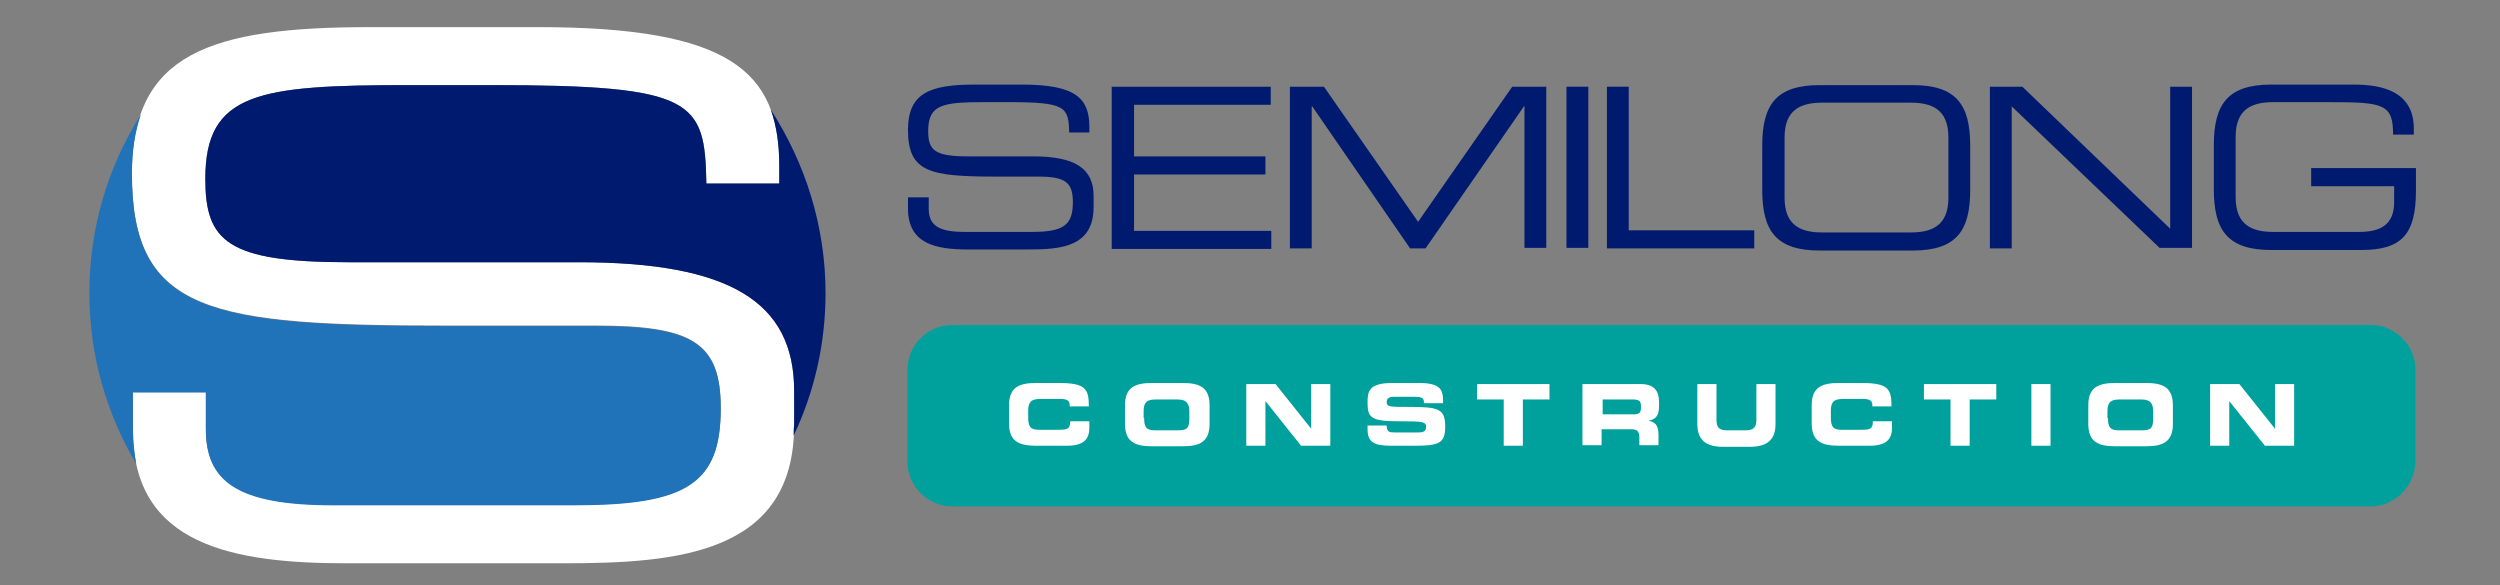
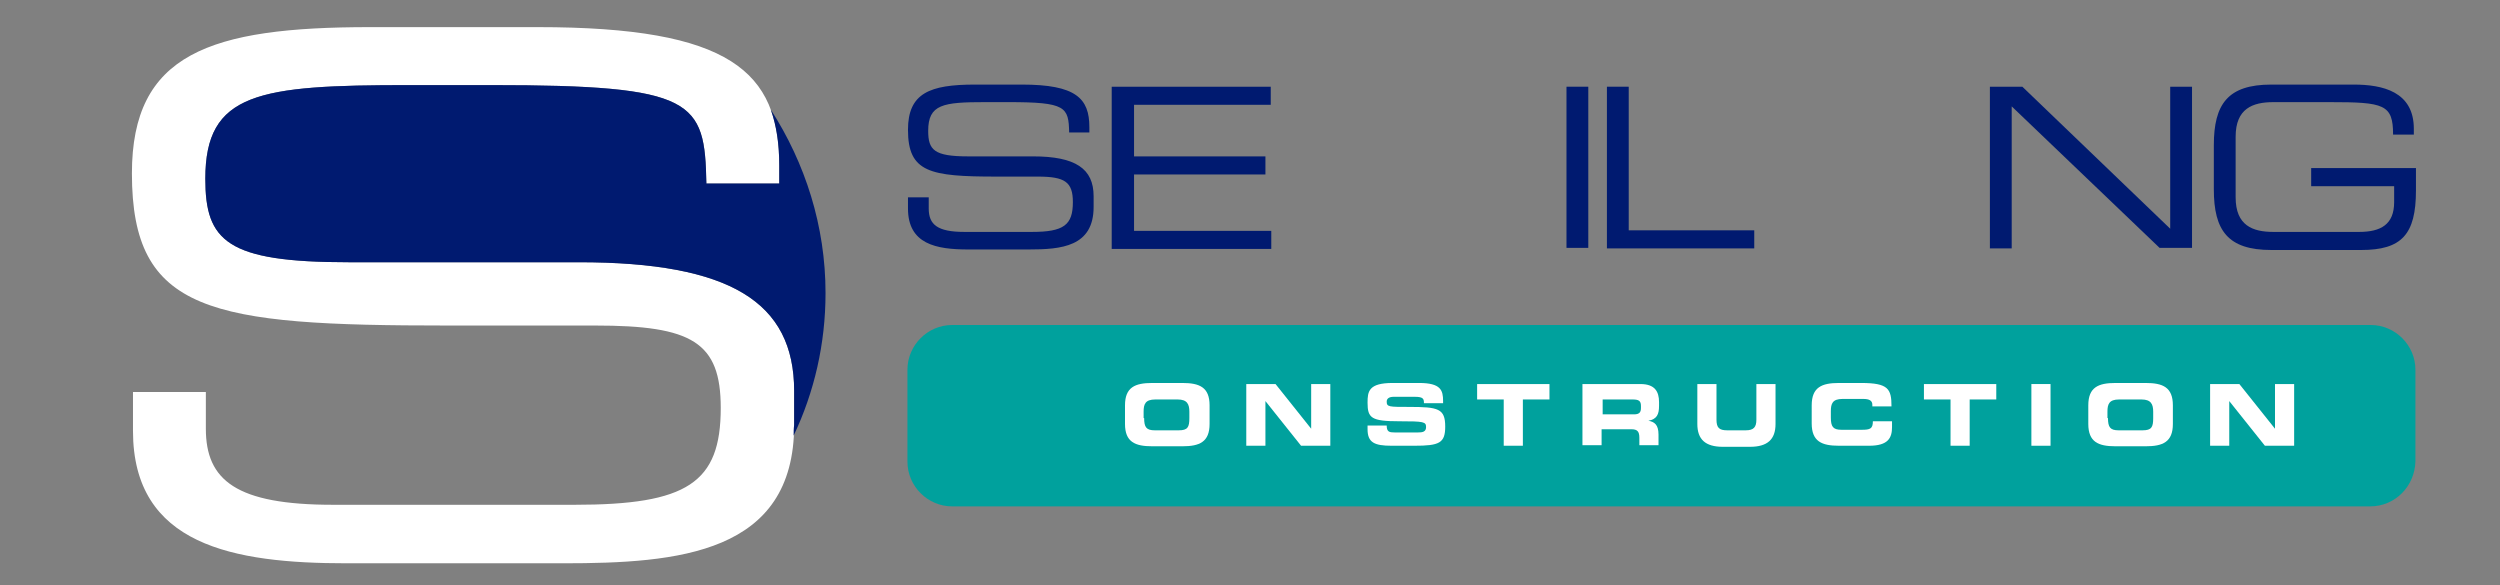
<svg xmlns="http://www.w3.org/2000/svg" version="1.1" id="Layer_1" x="0px" y="0px" viewBox="0 0 470 110" style="enable-background:new 0 0 470 110;" xml:space="preserve">
  <rect x="0" y="0" width="470" height="110" fill="#808080" stroke="none" />
  <style type="text/css">
	.st0{fill:#FFFFFF;}
	.st1{fill:#001A70;}
	.st2{fill:#2173B9;}
	.st3{fill:#00A19D;}
</style>
  <g>
    <path class="st0" d="M25,73.7h13.7v6.9c0,9.7,5.7,14.3,23.9,14.3H108c21.2,0,27.5-4.1,27.5-18.2c0-12.4-5.4-15.5-23.6-15.5H84.1   c-44.6,0-59.3-2.4-59.3-28.6c0-22.5,14.6-27.5,44.8-27.5h31.5c36.3,0,45.4,8.4,45.4,26v3.4h-13.7C132.5,18.9,130.7,16,92.3,16H76.8   c-28.2,0-38.2,1.4-38.2,17.6c0,11.7,4,15.7,26.9,15.7h43.3c28.5,0,40.5,7.5,40.5,24.2v6.4c0,24.2-21.8,26-43.4,26H65.2   C43.8,105.9,25,102.5,25,81V73.7z" />
  </g>
  <path class="st1" d="M149.2,81.9c3.9-8.2,6-17.3,6-26.8c0-12.6-3.8-24.4-10.3-34.5c1.1,3.1,1.6,6.6,1.6,10.5v3.4h-13.7  C132.5,18.9,130.7,16,92.3,16H76.8c-28.2,0-38.2,1.4-38.2,17.6c0,11.7,4,15.7,26.9,15.7h43.3c28.5,0,40.5,7.5,40.5,24.2v6.4  C149.2,80.6,149.2,81.2,149.2,81.9z" />
-   <path class="st2" d="M25,81v-7.2h13.7v6.9c0,9.7,5.7,14.3,23.9,14.3H108c21.2,0,27.5-4.1,27.5-18.2c0-12.4-5.4-15.5-23.6-15.5H84.1  c-44.6,0-59.3-2.4-59.3-28.6c0-4.4,0.6-8,1.7-11.2c-6.2,9.8-9.7,21.3-9.7,33.6c0,11.7,3.2,22.6,8.8,32.1C25.3,85.3,25,83.2,25,81z" />
  <path class="st3" d="M445.6,95.2H179c-4.6,0-8.4-3.8-8.4-8.4V69.5c0-4.6,3.8-8.4,8.4-8.4h266.7c4.6,0,8.4,3.8,8.4,8.4v17.2  C454,91.4,450.3,95.2,445.6,95.2z" />
  <g>
    <g>
-       <path class="st0" d="M189.7,76.2c0-3.4,1.9-4.2,5.1-4.2h4.2c5.1,0,5.7,1.1,5.7,4.4h-3.6v-0.3c0-0.8-0.6-1.1-1.7-1.1h-3.9    c-1.9,0-2.2,0.9-2.2,2.3v1.2c0,1.7,0.4,2.3,2,2.3h3.8c1.6,0,2.1-0.2,2.1-1.6h3.6v1.1c0,2-0.7,3.5-4.3,3.5h-5.7    c-3.2,0-5.1-0.8-5.1-4.2V76.2z" />
      <path class="st0" d="M211.5,76.2c0-3.4,1.9-4.2,5.1-4.2h5.7c3.2,0,5.1,0.8,5.1,4.2v3.5c0,3.4-1.9,4.2-5.1,4.2h-5.7    c-3.2,0-5.1-0.8-5.1-4.2V76.2z M215.1,78.6c0,1.7,0.4,2.3,2,2.3h4.5c1.7,0,2-0.6,2-2.3v-1.2c0-1.4-0.4-2.3-2.2-2.3h-4.2    c-1.9,0-2.2,0.9-2.2,2.3V78.6z" />
      <path class="st0" d="M234.3,72.2h5.5l6.7,8.4h0v-8.4h3.6v11.6h-5.5l-6.7-8.4h0v8.4h-3.6V72.2z" />
      <path class="st0" d="M257.1,80h3.6c0,1.2,0.5,1.3,1.5,1.3h4.4c0.8,0,1.5-0.1,1.5-1c0-1-0.4-1.1-5-1.1c-5.3,0-6-0.6-6-3.5    c0-2.1,0.2-3.7,4.7-3.7h5c4.1,0,4.5,1.4,4.5,3.4v0.4h-3.6c0-0.8-0.1-1.2-1.7-1.2H262c-0.8,0-1.3,0.3-1.3,0.9c0,1,0.4,1,4.2,1    c5.5,0,6.8,0.3,6.8,3.7c0,3.1-1.1,3.6-5.8,3.6h-4.3c-3.2,0-4.5-0.6-4.5-3.1V80z" />
      <path class="st0" d="M277.8,72.2h13.5v2.9h-5v8.7h-3.6v-8.7h-5V72.2z" />
      <path class="st0" d="M297.7,72.2h10.7c2.7,0,3.5,1.4,3.5,3.4v0.7c0,1.6-0.4,2.5-2,2.8v0c1.1,0.2,1.9,0.7,1.9,2.6v2h-3.6v-1.4    c0-1.2-0.4-1.6-1.5-1.6h-5.6v3h-3.6V72.2z M301.3,77.9h5.9c1,0,1.3-0.4,1.3-1.2v-0.4c0-1-0.5-1.2-1.6-1.2h-5.6V77.9z" />
      <path class="st0" d="M319.1,72.2h3.6v6.7c0,1.5,0.5,2,2,2h3.5c1.5,0,2-0.6,2-2v-6.7h3.6v7.5c0,2.9-1.5,4.3-4.8,4.3h-5.1    c-3.3,0-4.8-1.4-4.8-4.3V72.2z" />
      <path class="st0" d="M340.6,76.2c0-3.4,1.9-4.2,5.1-4.2h4.2c5.1,0,5.7,1.1,5.7,4.4h-3.6v-0.3c0-0.8-0.6-1.1-1.7-1.1h-3.9    c-1.9,0-2.2,0.9-2.2,2.3v1.2c0,1.7,0.4,2.3,2,2.3h3.8c1.6,0,2.1-0.2,2.1-1.6h3.6v1.1c0,2-0.7,3.5-4.3,3.5h-5.7    c-3.2,0-5.1-0.8-5.1-4.2V76.2z" />
      <path class="st0" d="M361.8,72.2h13.5v2.9h-5v8.7h-3.6v-8.7h-5V72.2z" />
      <path class="st0" d="M381.9,72.2h3.6v11.6h-3.6V72.2z" />
      <path class="st0" d="M392.6,76.2c0-3.4,1.9-4.2,5.1-4.2h5.7c3.2,0,5.1,0.8,5.1,4.2v3.5c0,3.4-1.9,4.2-5.1,4.2h-5.7    c-3.2,0-5.1-0.8-5.1-4.2V76.2z M396.3,78.6c0,1.7,0.4,2.3,2,2.3h4.5c1.7,0,2-0.6,2-2.3v-1.2c0-1.4-0.4-2.3-2.2-2.3h-4.2    c-1.9,0-2.2,0.9-2.2,2.3V78.6z" />
      <path class="st0" d="M415.5,72.2h5.5l6.7,8.4h0v-8.4h3.6v11.6h-5.5l-6.7-8.4h0v8.4h-3.6V72.2z" />
    </g>
  </g>
  <g>
    <g>
      <path class="st1" d="M170.7,37.1h3.9v2.1c0,3,1.6,4.4,6.7,4.4H194c6,0,7.7-1.3,7.7-5.6c0-3.8-1.5-4.8-6.6-4.8h-7.8    c-12.5,0-16.6-0.8-16.6-8.8c0-6.9,4.1-8.5,12.6-8.5h8.8c10.2,0,12.7,2.6,12.7,8v1H201c-0.1-4.8-0.6-5.7-11.4-5.7h-4.4    c-7.9,0-10.7,0.4-10.7,5.4c0,3.6,1.1,4.8,7.5,4.8h12.2c8,0,11.4,2.3,11.4,7.5v2c0,7.5-6.1,8-12.2,8H182c-6,0-11.3-1-11.3-7.7V37.1    z" />
      <path class="st1" d="M209.1,16.3h29.8v3.4h-25.7v9.7h24.7v3.4h-24.7v10.6H239v3.4h-30V16.3z" />
-       <path class="st1" d="M242.5,16.3h6.4l17.7,25.4l17.7-25.4h6.4v30.3h-4.1V20h-0.1l-18.5,26.7h-2.9L246.7,20h-0.1v26.7h-4.1V16.3z" />
      <path class="st1" d="M294.5,16.3h4.1v30.3h-4.1V16.3z" />
      <path class="st1" d="M302.1,16.3h4.1v27h23.6v3.4h-27.7V16.3z" />
-       <path class="st1" d="M331.3,27.4c0-7.7,2.6-11.4,10.8-11.4h17.5c8.2,0,10.8,3.7,10.8,11.4v8.3c0,7.7-2.6,11.4-10.8,11.4h-17.5    c-8.2,0-10.8-3.7-10.8-11.4V27.4z M366.3,25.8c0-5.3-3.2-6.5-7.1-6.5h-16.6c-3.9,0-7.1,1.2-7.1,6.5v11.4c0,5.3,3.2,6.5,7.1,6.5    h16.6c3.9,0,7.1-1.2,7.1-6.5V25.8z" />
      <path class="st1" d="M374.1,16.3h6.1L408,43V16.3h4.1v30.3H406L378.2,20v26.7h-4.1V16.3z" />
      <path class="st1" d="M454.2,35.8c0,8.3-2.7,11.2-10.3,11.2H427c-8.2,0-10.8-3.7-10.8-11.4v-8.3c0-7.7,2.6-11.4,10.8-11.4h15.5    c5.4,0,11.3,1.3,11.3,8.3v1.1h-3.9c0-5.7-1.7-6.1-11.9-6.1h-10.6c-3.9,0-7.1,1.2-7.1,6.5v11.4c0,5.3,3.2,6.5,7.1,6.5h16.1    c4.1,0,6.6-1.4,6.6-5.6V35h-15.6v-3.4h19.7V35.8z" />
    </g>
  </g>
</svg>